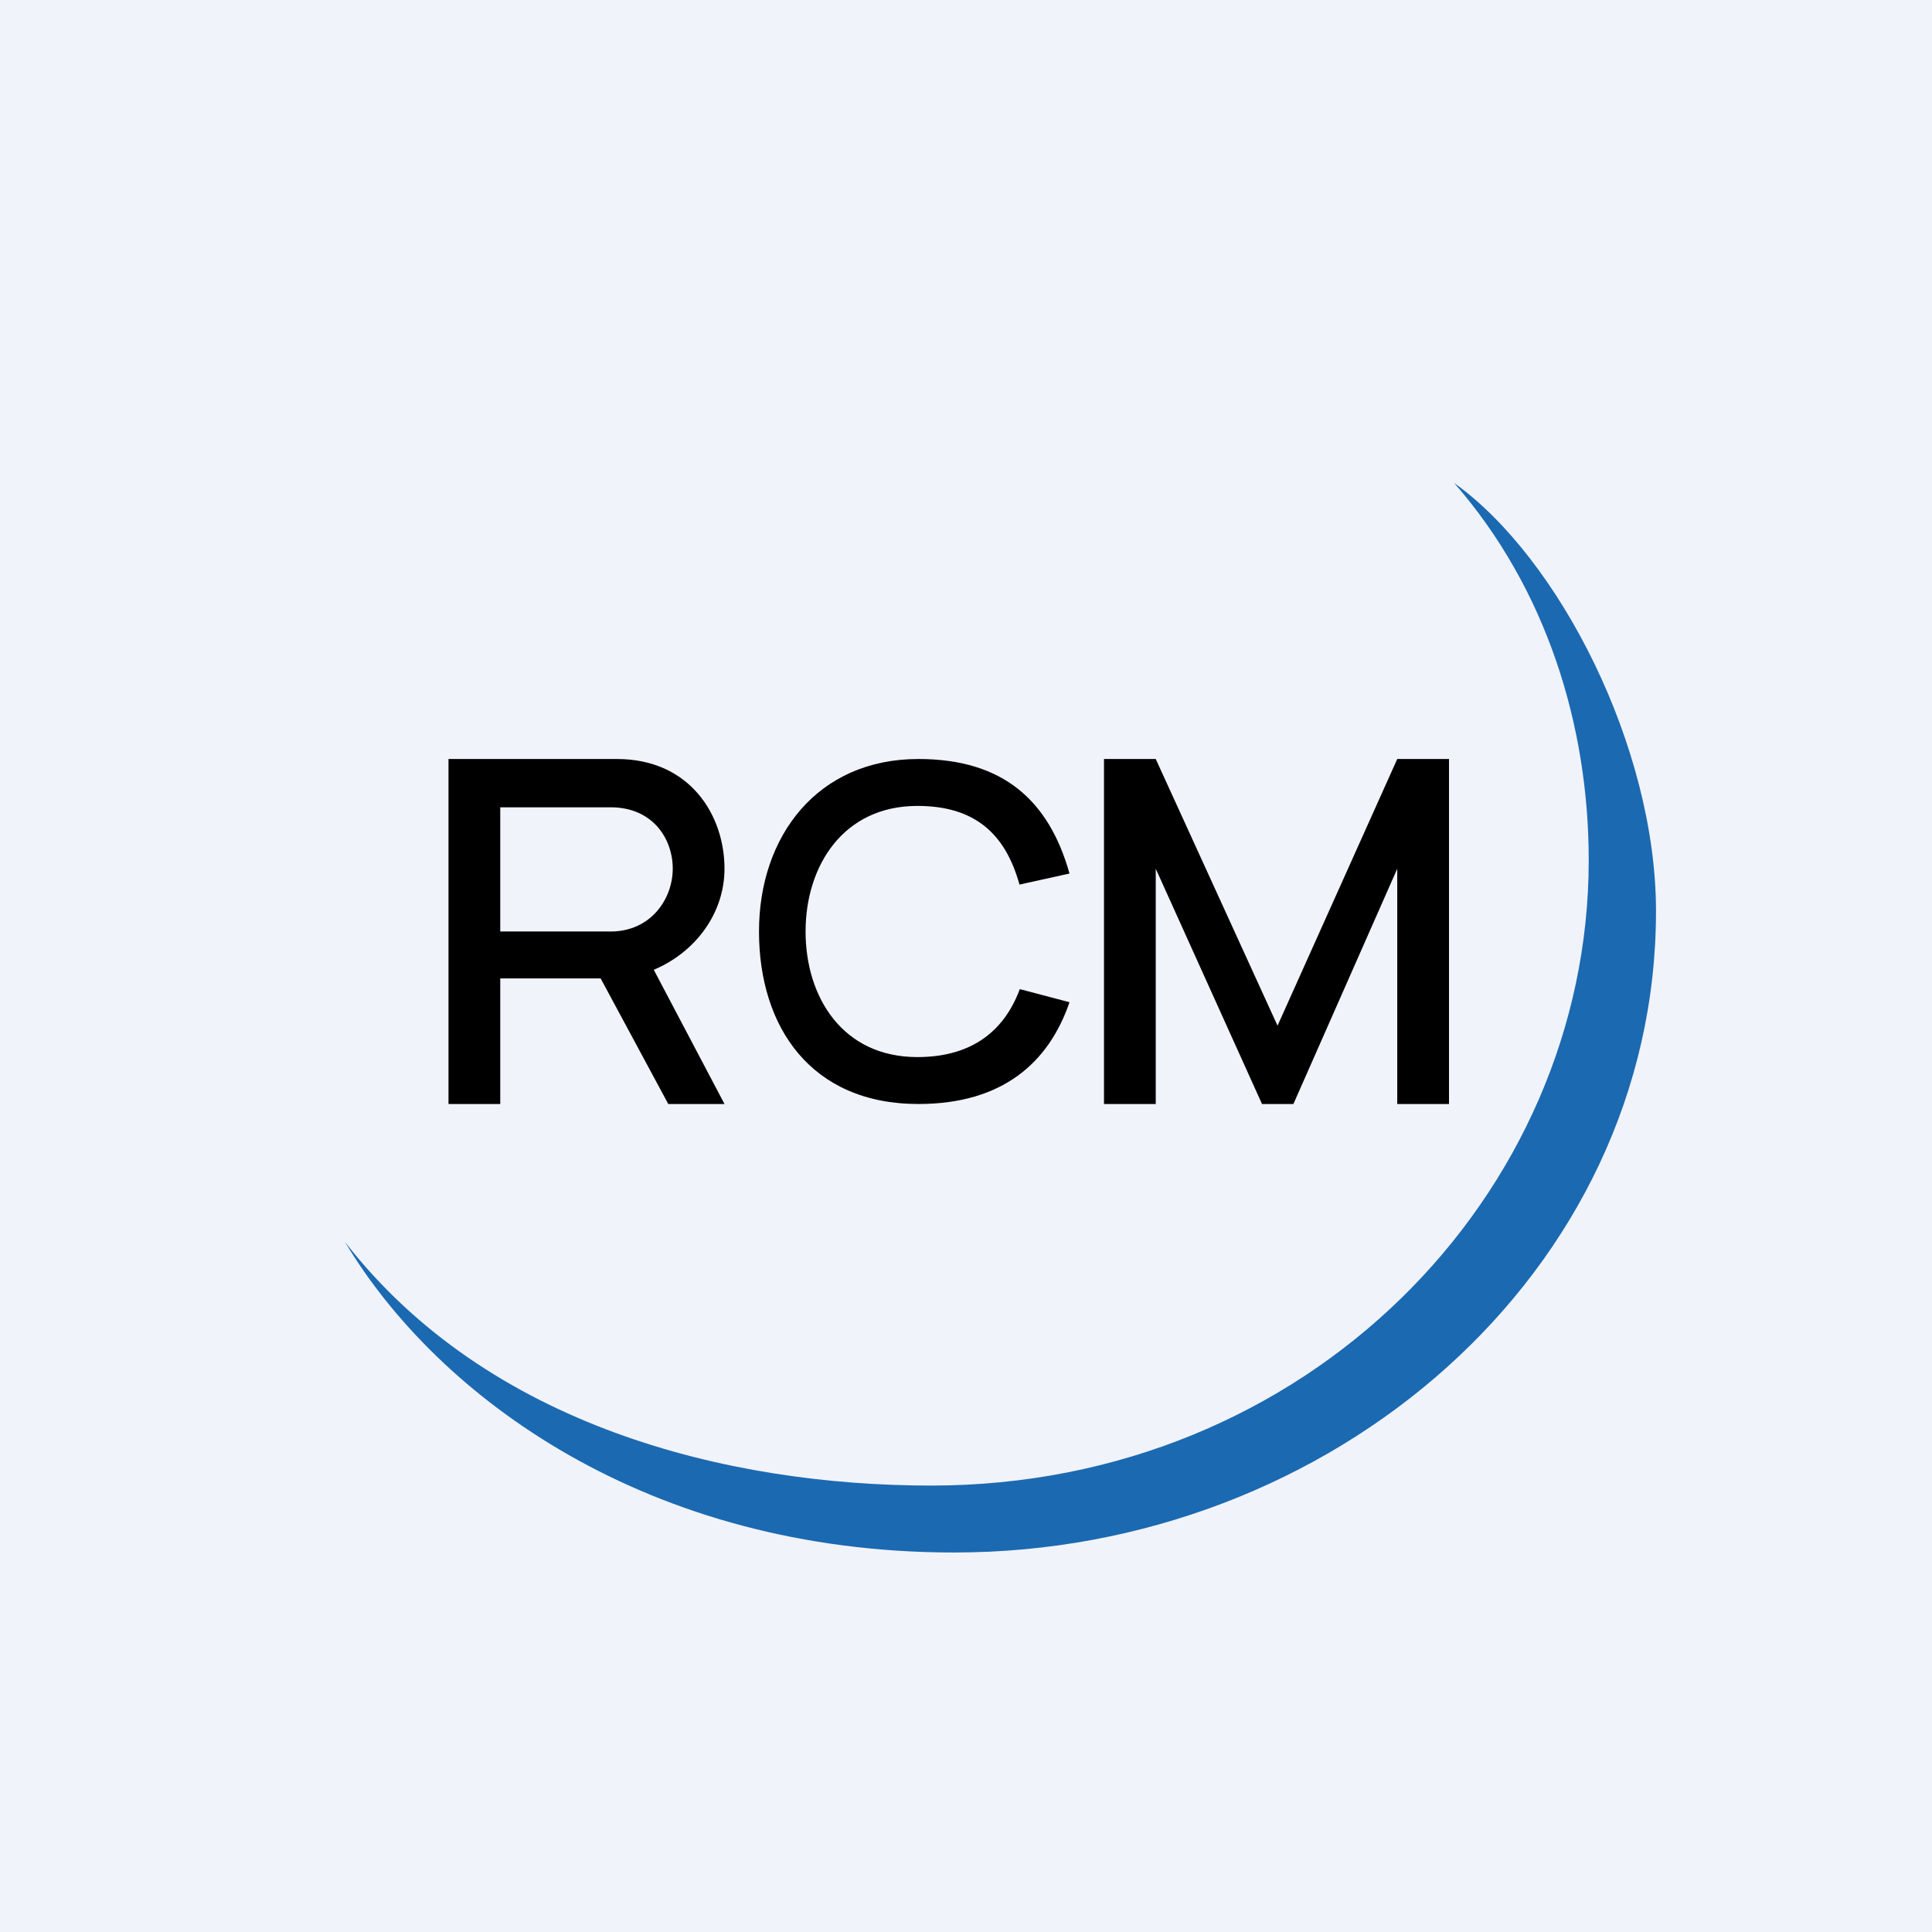
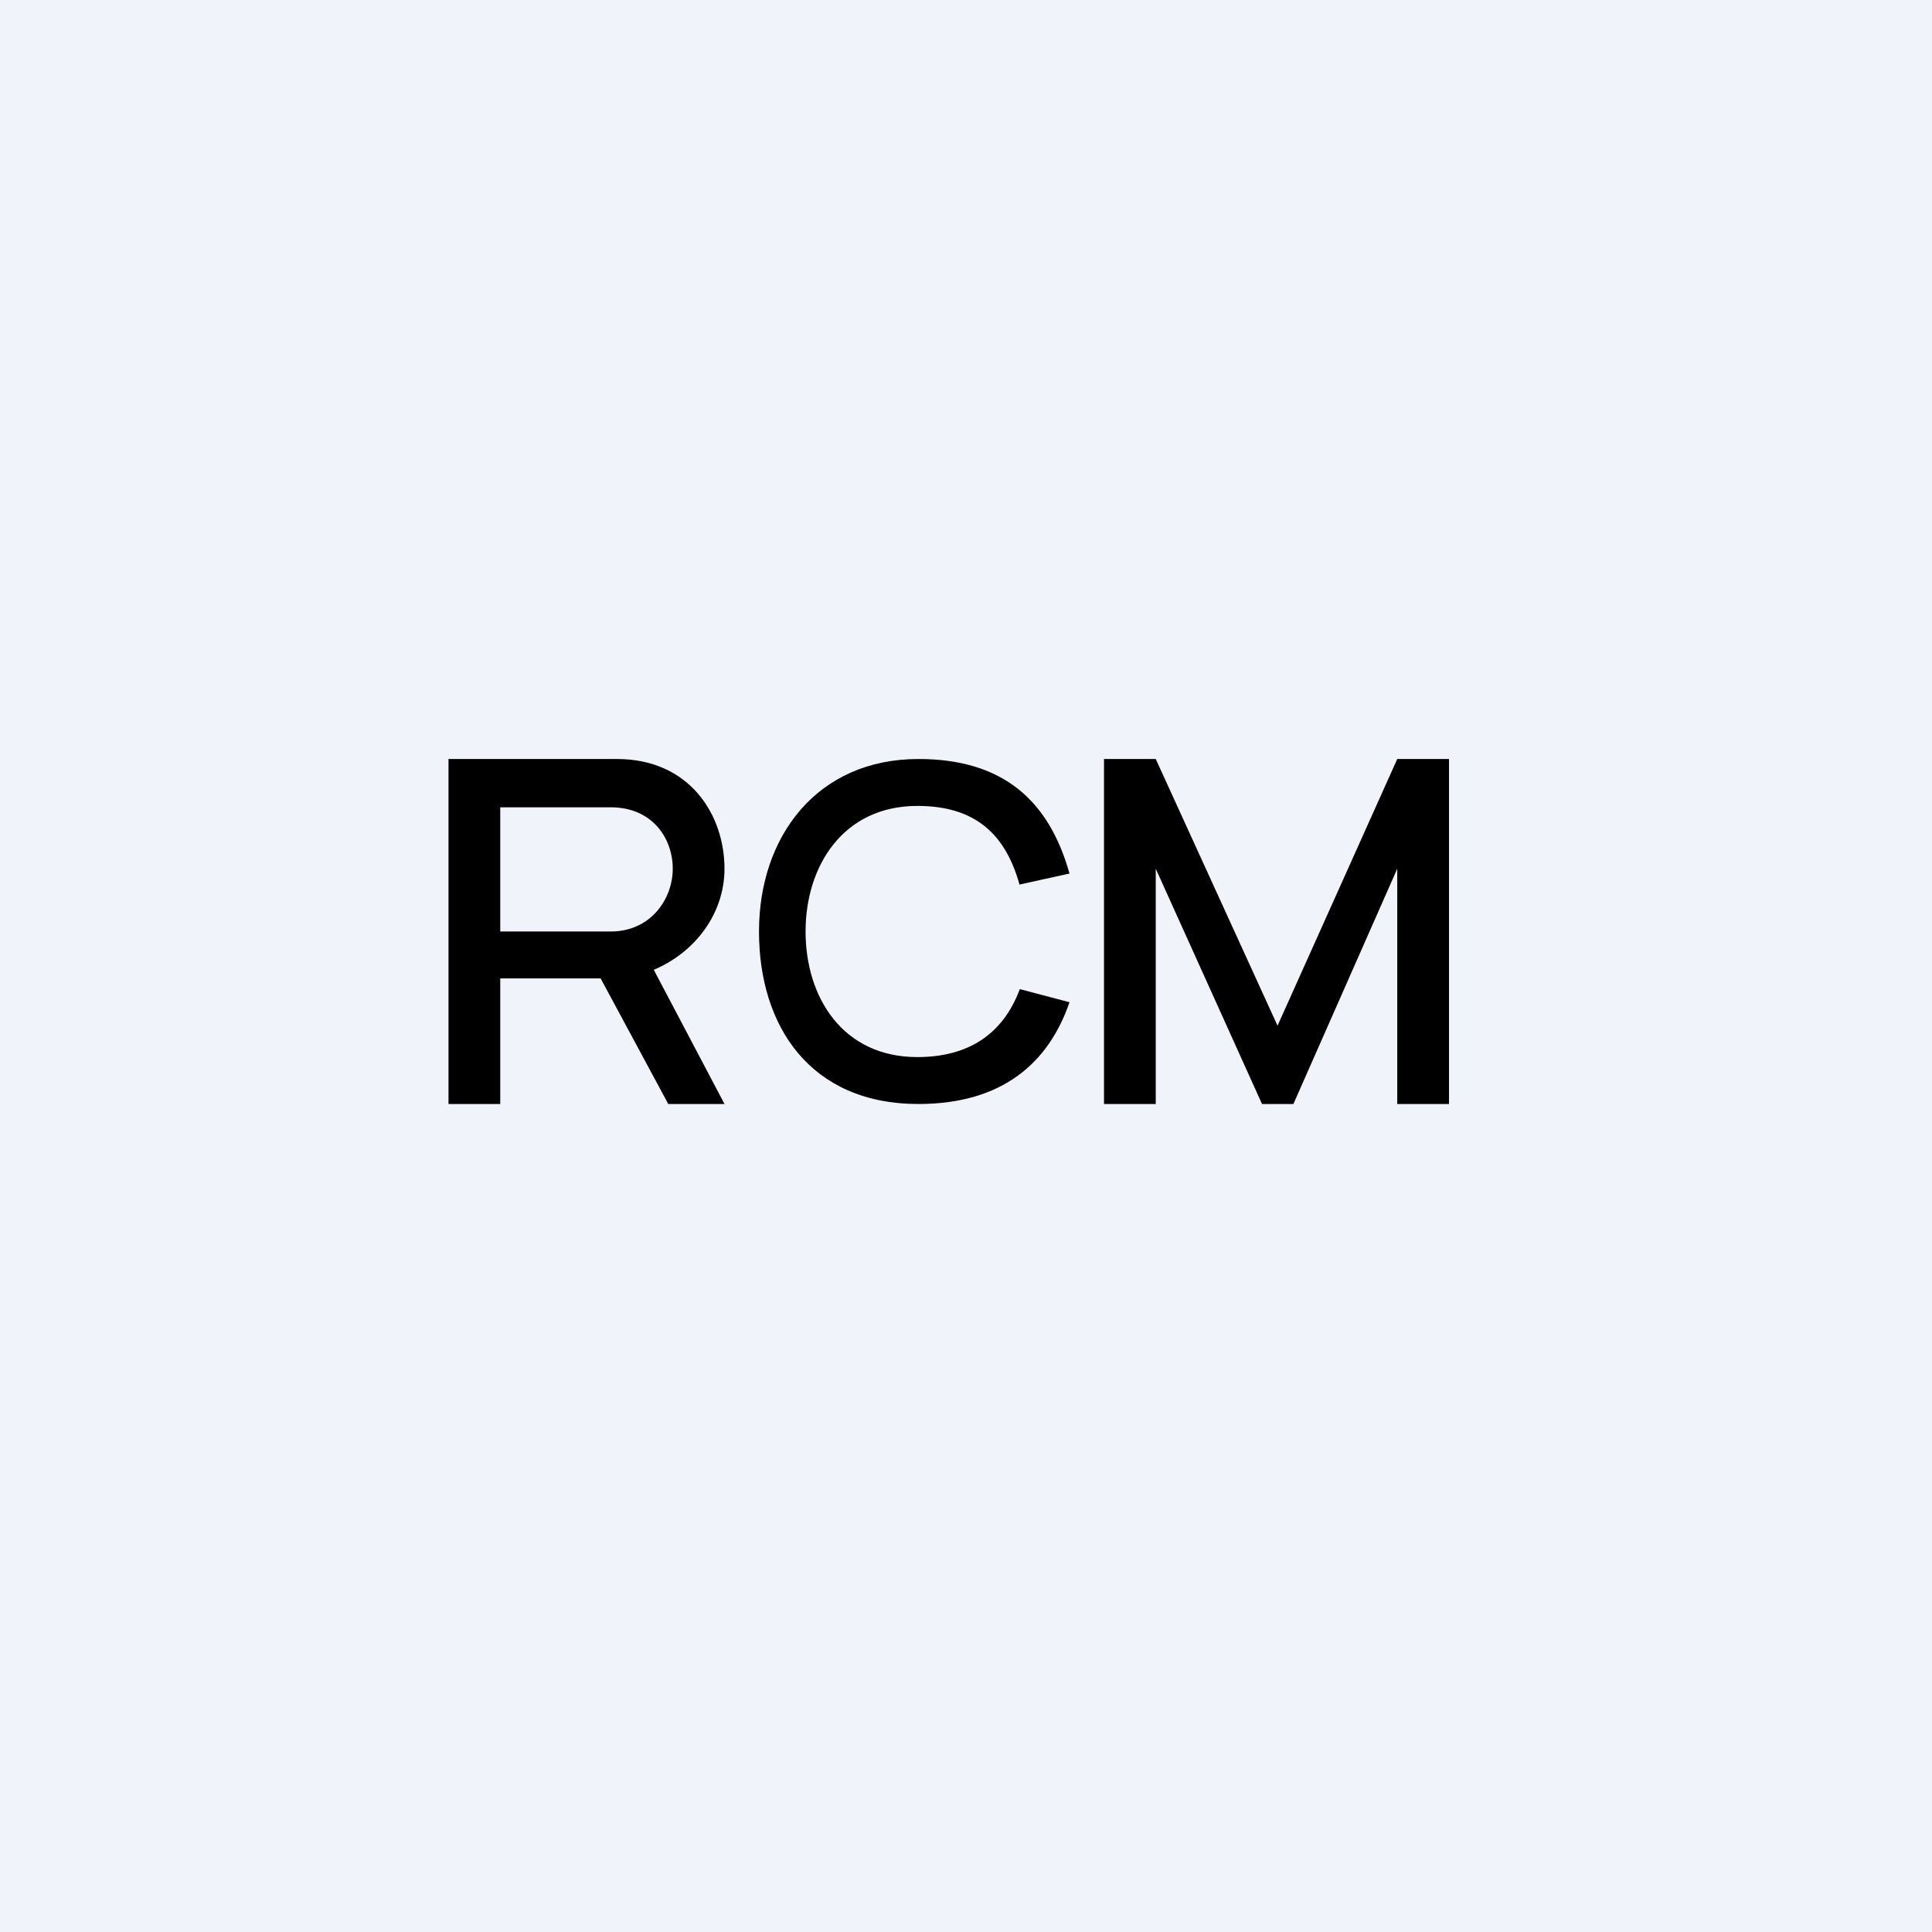
<svg xmlns="http://www.w3.org/2000/svg" width="56" height="56" viewBox="0 0 56 56">
  <path fill="#F0F3FA" d="M0 0h56v56H0z" />
  <path d="M13 32V22h4.88C20 22 21 23.63 21 25.18c0 1.29-.84 2.42-2.05 2.93L21 32h-1.63l-1.96-3.64H14.5V32H13Zm4.7-5c1.17 0 1.8-.95 1.8-1.82 0-.87-.58-1.78-1.8-1.78h-3.2V27h3.2ZM31 29.05C30.4 30.8 29.06 32 26.62 32 23.5 32 22 29.76 22 27s1.69-5 4.62-5c2.47 0 3.79 1.22 4.38 3.32l-1.45.32c-.41-1.48-1.3-2.28-2.96-2.28-2.15 0-3.24 1.74-3.24 3.64 0 1.9 1.07 3.64 3.24 3.64 1.44 0 2.47-.63 2.97-1.97l1.44.38ZM33.5 22H32v10h1.5v-6.82L36.58 32h.91l3.01-6.82V32H42V22h-1.5l-3.47 7.73L33.5 22Z" />
-   <path d="M26.99 43.06c10.9 0 19.06-8.42 19.06-18.12 0-3.91-1.22-7.87-3.9-10.94C45.2 16.18 48 21.67 48 26.41 48 36.88 38.62 45 27.66 45c-8.9 0-14.98-4.52-17.66-9 4.14 5.33 11.08 7.06 16.99 7.06Z" fill="#1B69B1" />
</svg>